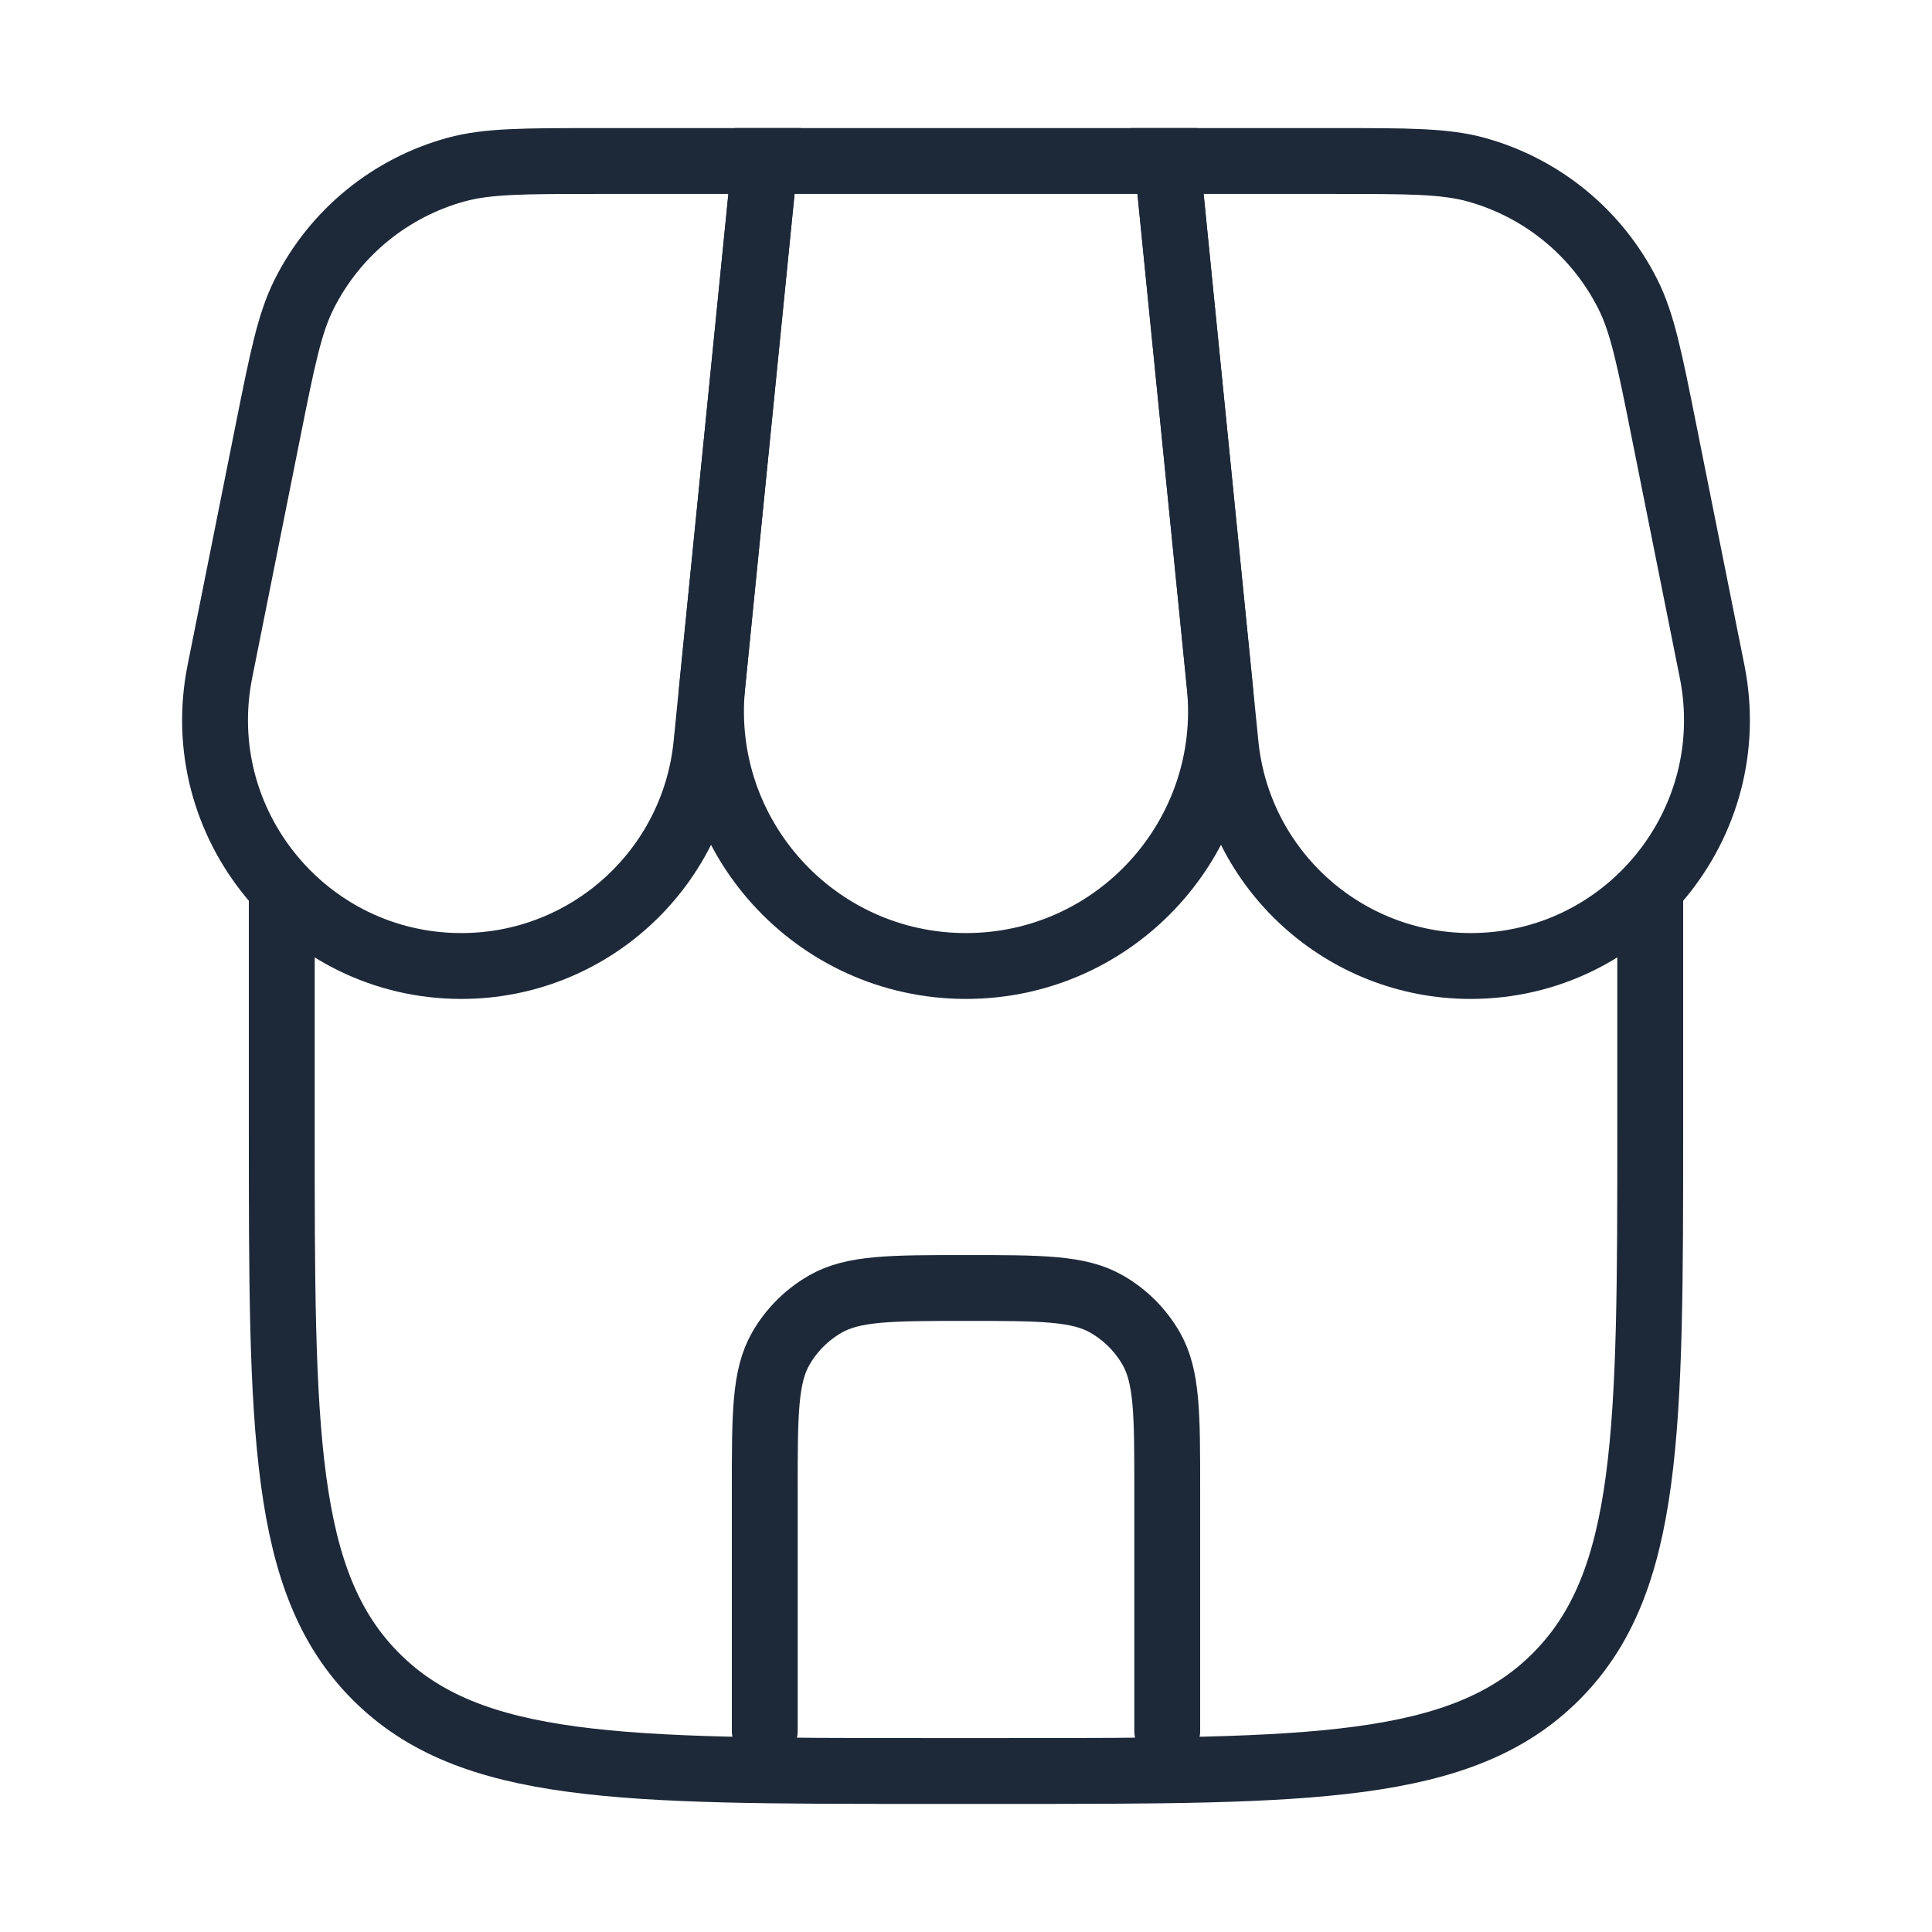
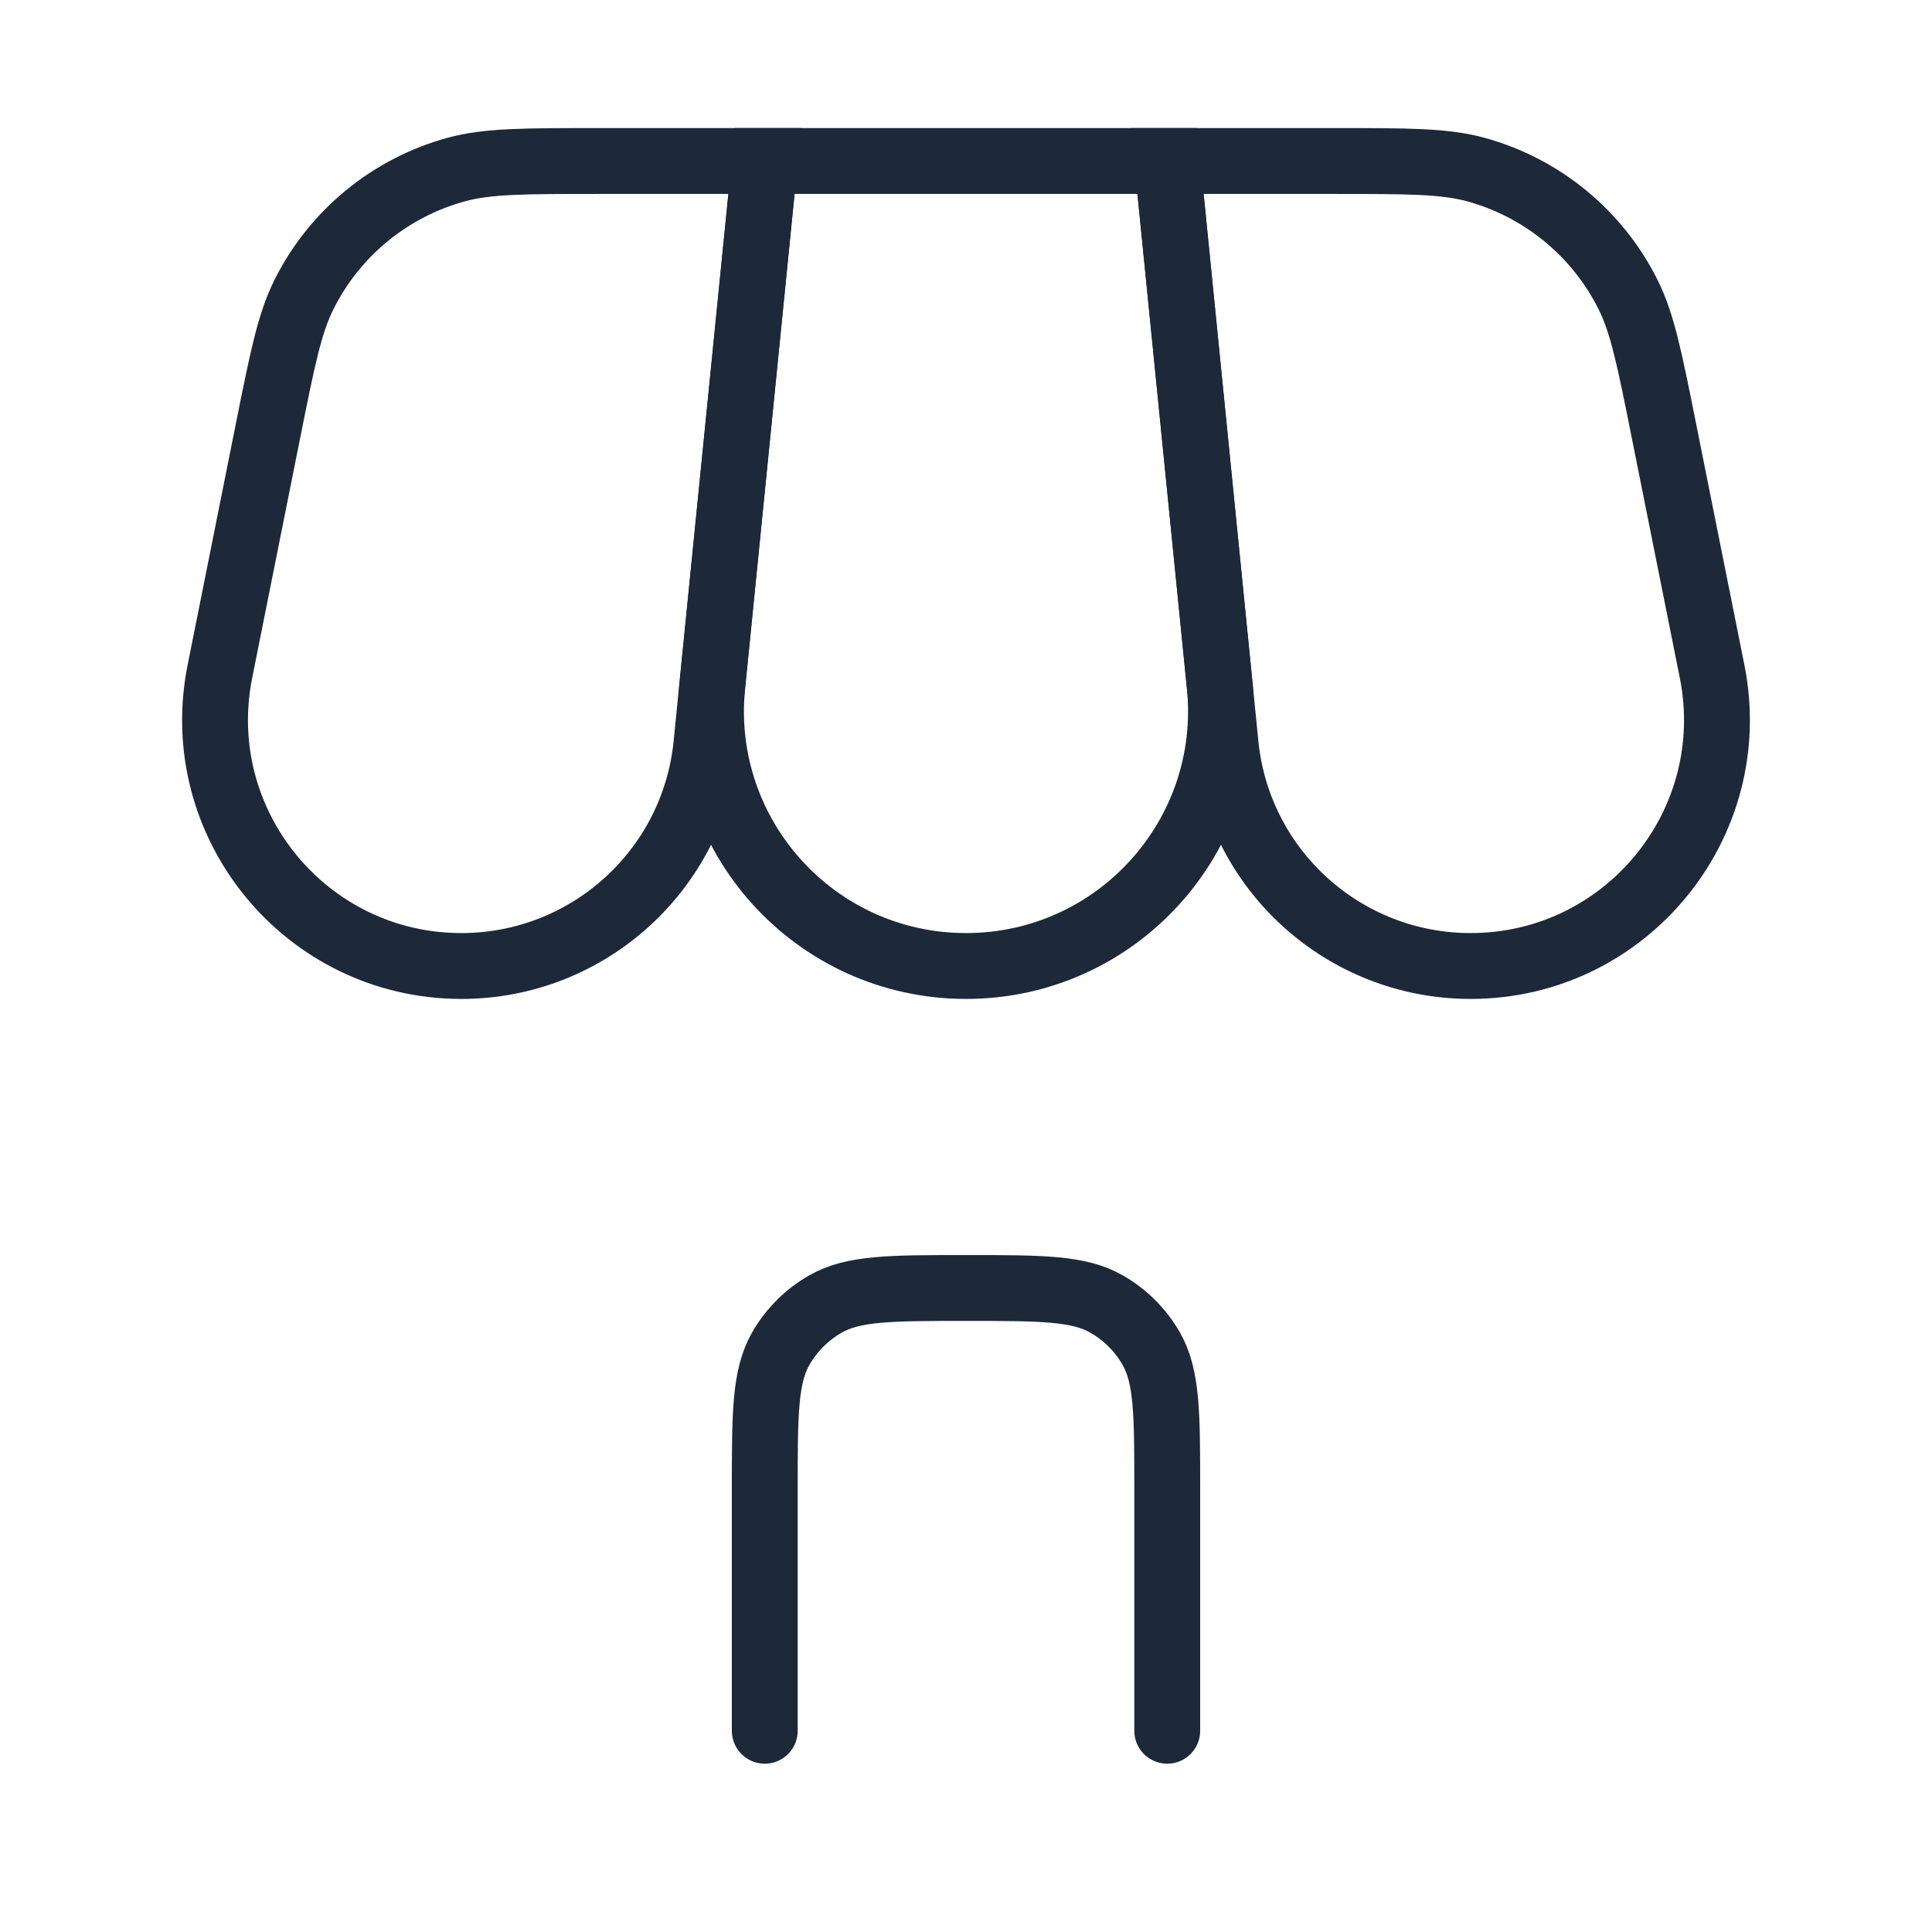
<svg xmlns="http://www.w3.org/2000/svg" width="44" height="44" viewBox="0 0 44 44" fill="none">
-   <path d="M6.417 20.167V25.667C6.417 32.581 6.417 36.038 8.565 38.185C10.713 40.333 14.169 40.333 21.083 40.333H22.917C29.831 40.333 33.288 40.333 35.435 38.185C37.583 36.038 37.583 32.581 37.583 25.667V20.167" stroke="#1D2939" stroke-width="1.5" />
  <path d="M17.417 3.667H26.583L27.778 15.615C28.12 19.034 25.436 22 22 22C18.564 22 15.88 19.034 16.222 15.615L17.417 3.667Z" stroke="#1D2939" stroke-width="1.5" />
  <path d="M6.104 9.811C6.431 8.178 6.594 7.362 6.926 6.701C7.625 5.306 8.884 4.275 10.388 3.862C11.102 3.667 11.934 3.667 13.599 3.667H17.417L16.088 16.95C15.802 19.817 13.389 22 10.508 22C6.969 22 4.314 18.762 5.008 15.292L6.104 9.811Z" stroke="#1D2939" stroke-width="1.5" />
  <path d="M37.895 9.811C37.569 8.178 37.406 7.362 37.074 6.701C36.374 5.306 35.116 4.275 33.612 3.862C32.898 3.667 32.066 3.667 30.401 3.667H26.583L27.912 16.95C28.198 19.817 30.611 22 33.492 22C37.031 22 39.686 18.762 38.992 15.292L37.895 9.811Z" stroke="#1D2939" stroke-width="1.5" />
  <path d="M17.417 39.417V33.917C17.417 32.203 17.417 31.346 17.785 30.708C18.026 30.29 18.374 29.943 18.792 29.702C19.43 29.333 20.287 29.333 22 29.333C23.713 29.333 24.57 29.333 25.208 29.702C25.627 29.943 25.974 30.29 26.215 30.708C26.583 31.346 26.583 32.203 26.583 33.917V39.417" stroke="#1D2939" stroke-width="1.5" stroke-linecap="round" />
</svg>